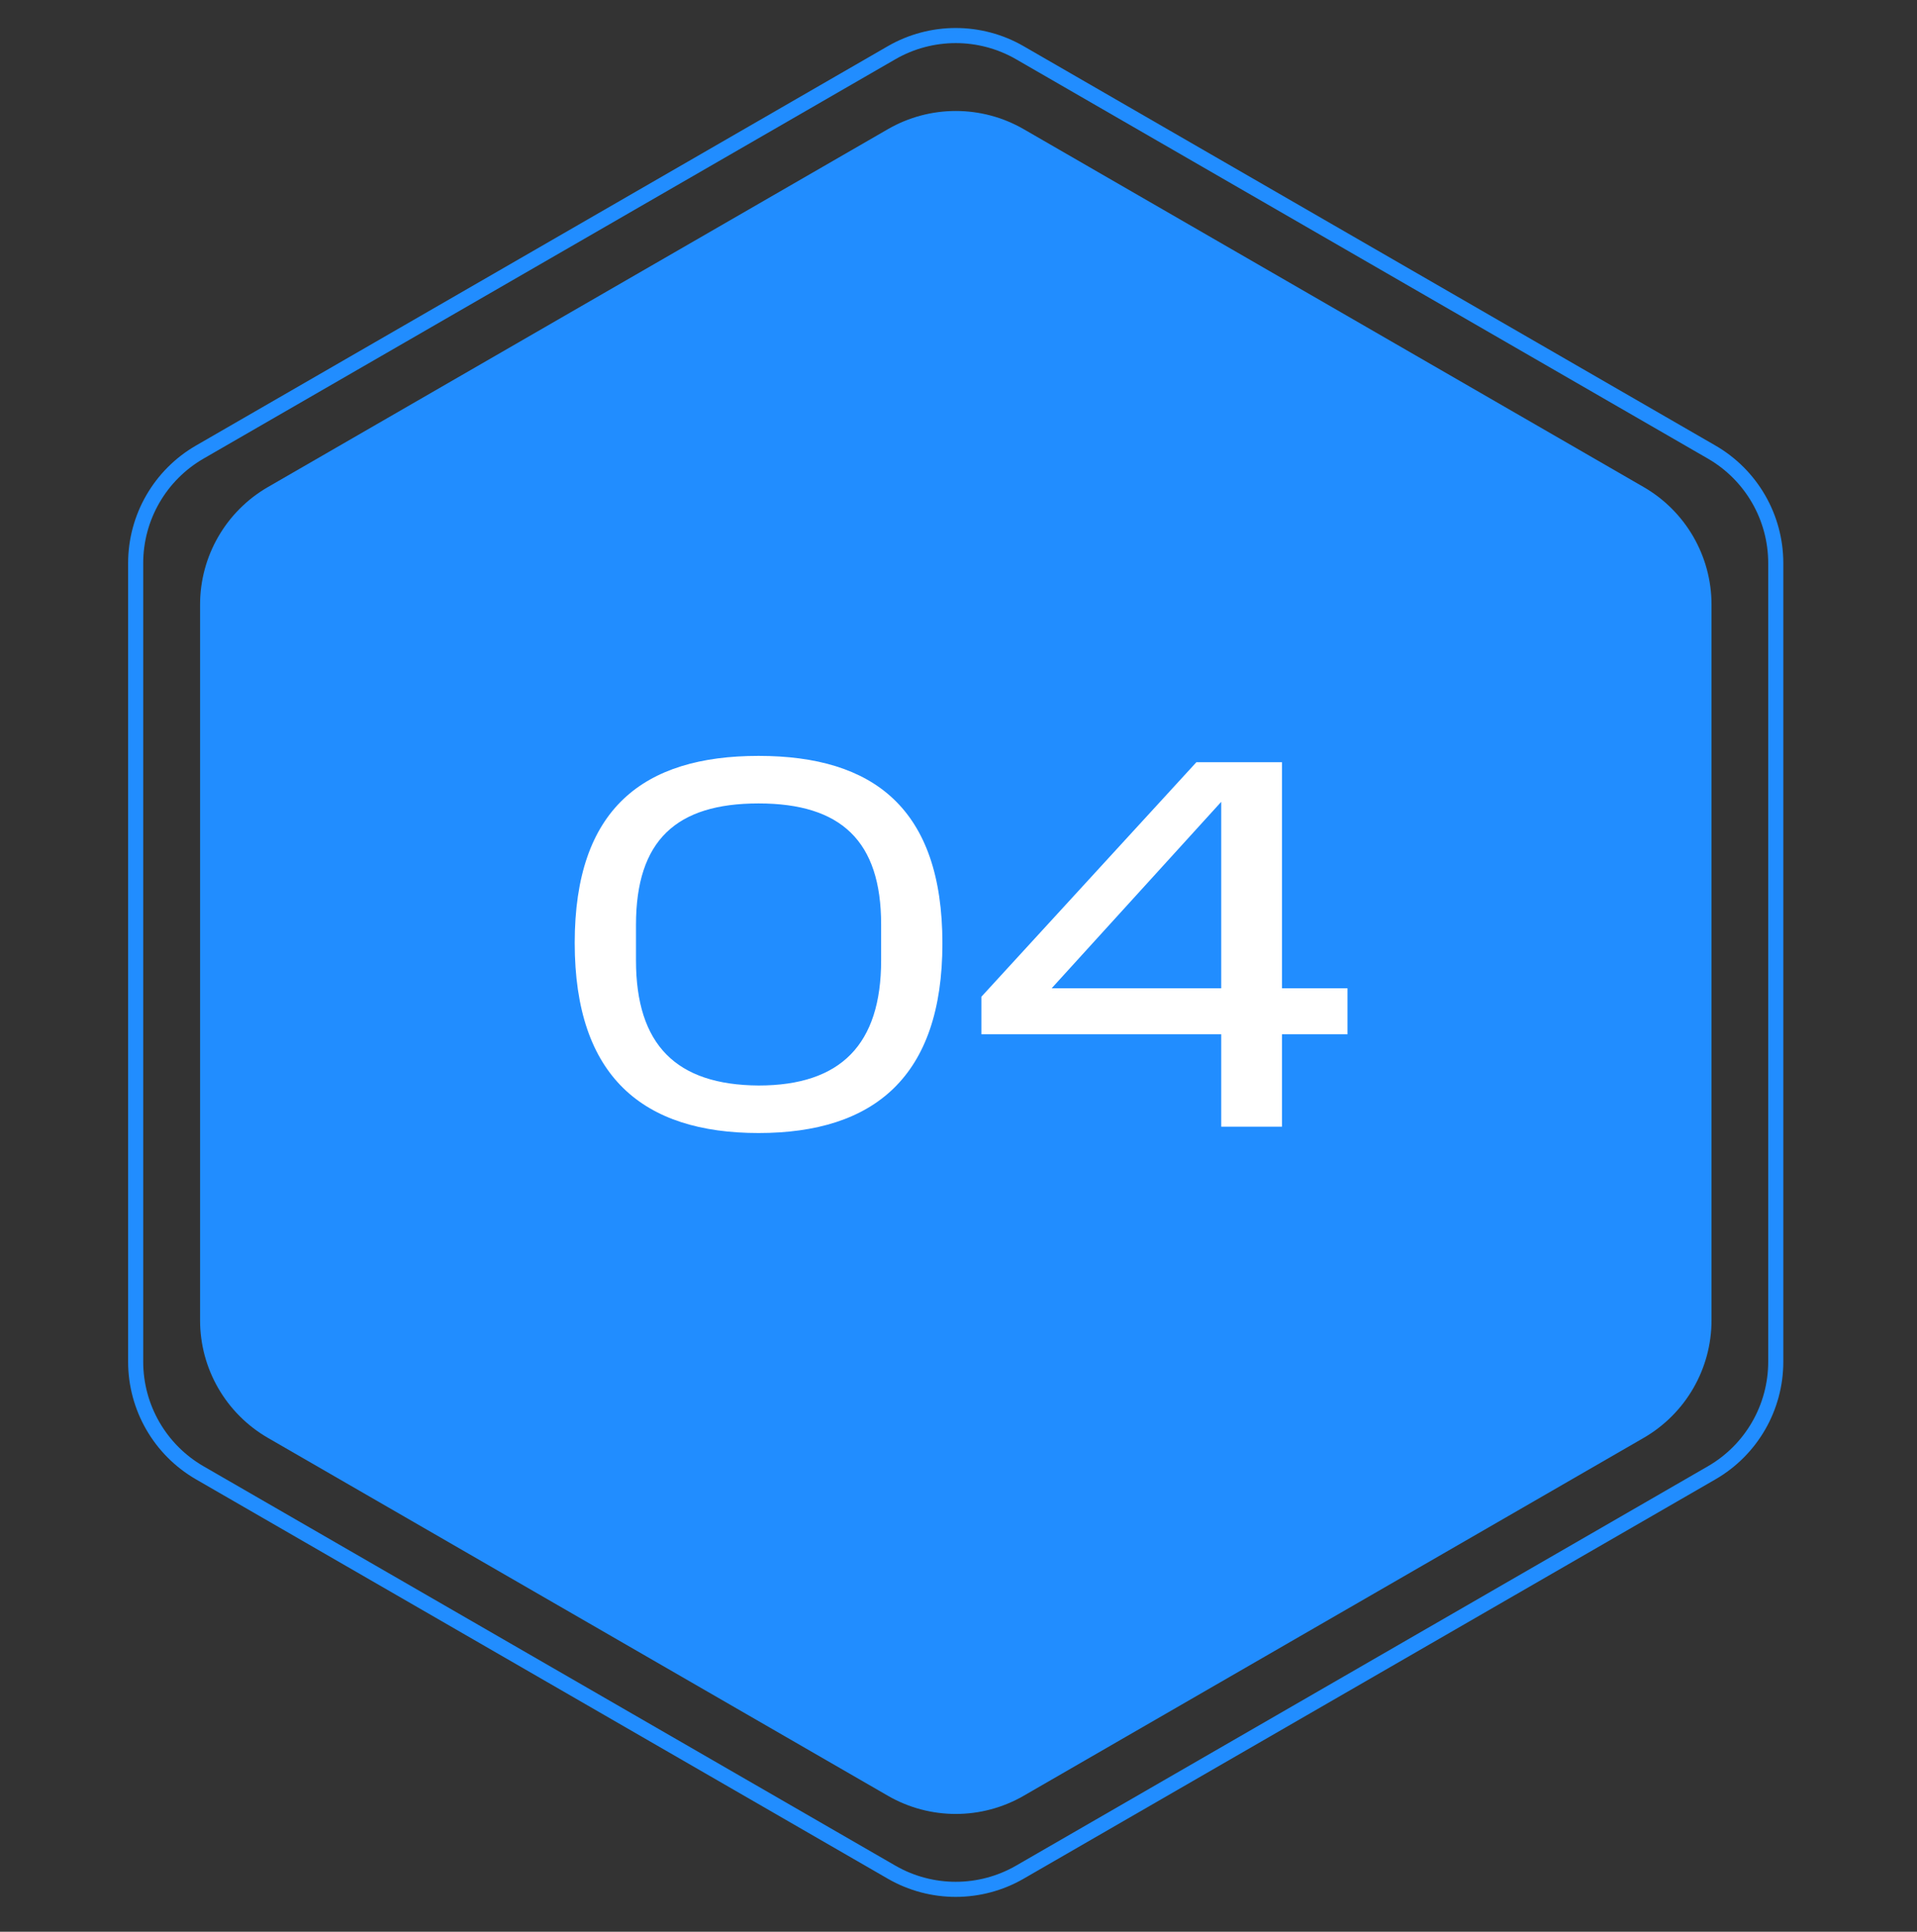
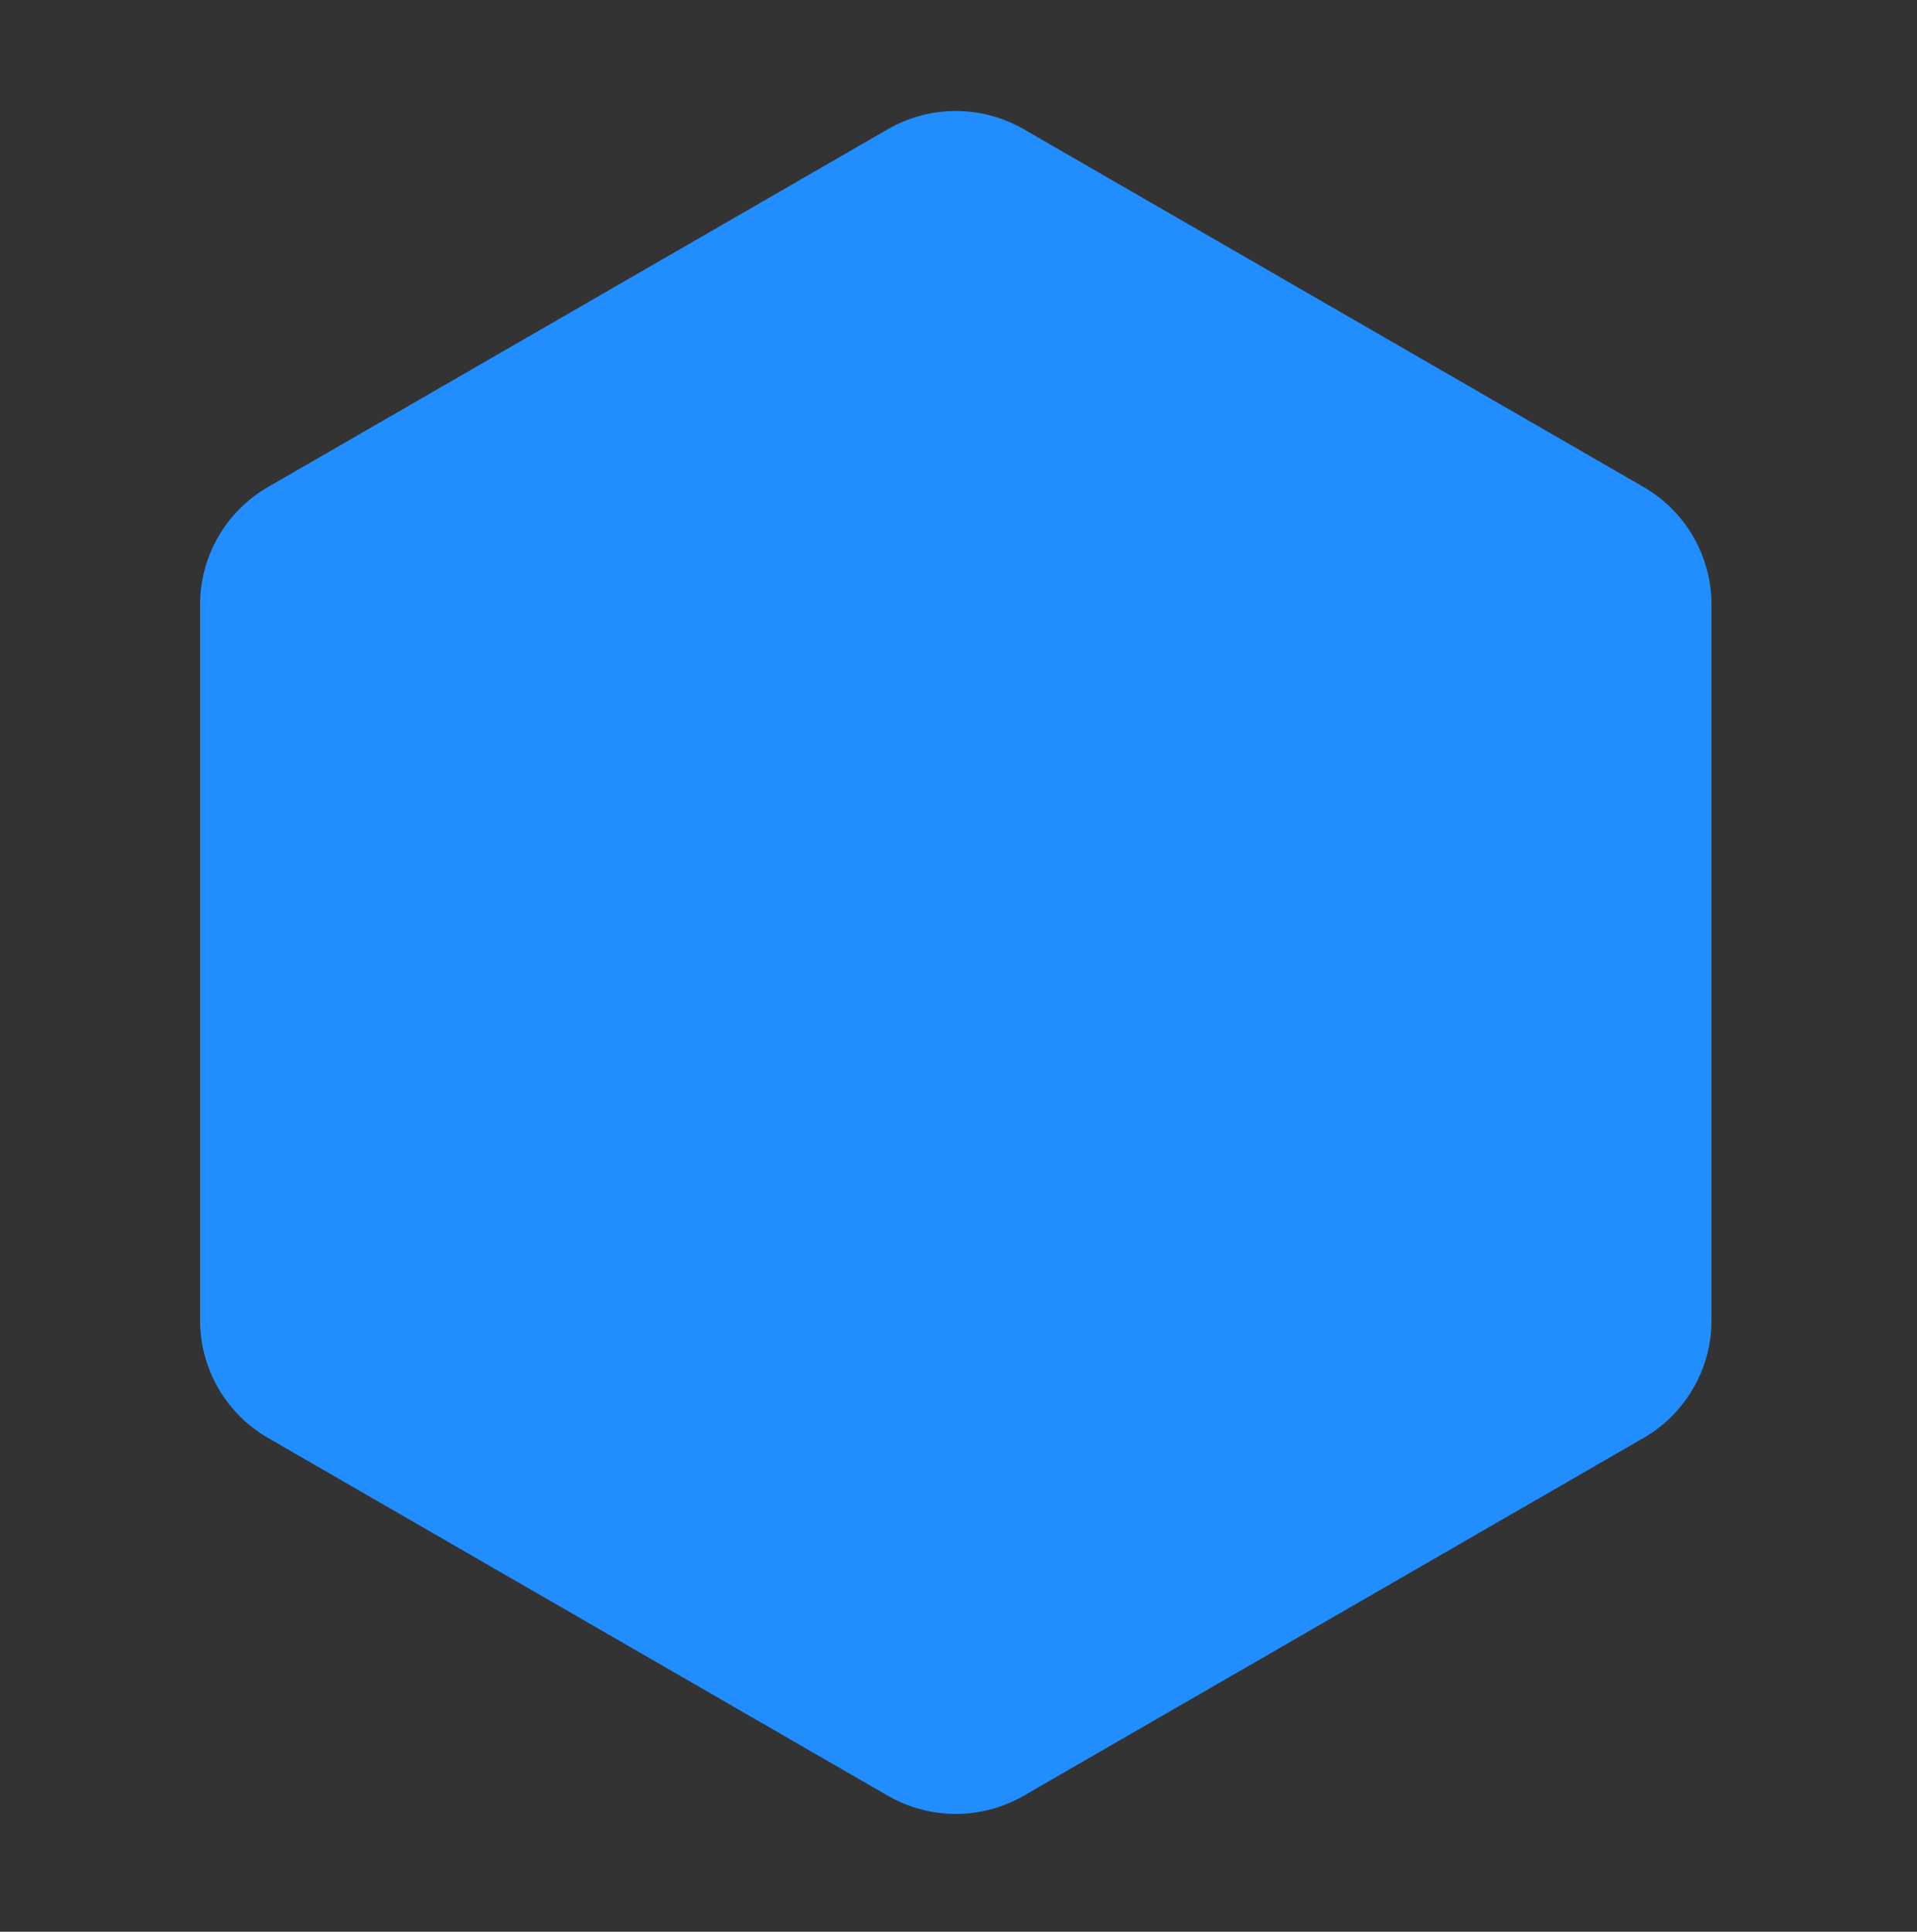
<svg xmlns="http://www.w3.org/2000/svg" width="127" height="128" viewBox="0 0 127 128" fill="none">
  <rect x="0" y="0" width="127" height="128" fill="#333333" stroke="none" />
-   <path d="M67.566 124.051C64.936 125.569 61.696 125.569 59.066 124.051L13.238 97.592C10.608 96.074 8.988 93.268 8.988 90.231L8.988 37.314C8.988 34.277 10.608 31.471 13.238 29.953L59.066 3.494C61.696 1.976 64.936 1.976 67.566 3.494L113.393 29.953C116.023 31.471 117.643 34.277 117.643 37.314L117.643 90.231C117.643 93.268 116.023 96.074 113.393 97.592L67.566 124.051Z" stroke="#218DFF" />
  <path d="M67.821 118.988C65.036 120.596 61.605 120.596 58.821 118.988L17.754 95.278C14.97 93.67 13.254 90.699 13.254 87.484L13.254 40.064C13.254 36.849 14.97 33.878 17.754 32.27L58.821 8.56C61.605 6.952 65.036 6.952 67.821 8.56L108.887 32.27C111.672 33.878 113.387 36.849 113.387 40.064L113.387 87.484C113.387 90.699 111.672 93.67 108.887 95.278L67.821 118.988Z" fill="#218DFF" />
-   <path d="M58.374 63.631C58.374 69.196 55.714 71.926 50.254 71.926C44.794 71.891 42.134 69.231 42.134 63.631V61.286C42.134 55.686 44.794 53.236 50.254 53.236C55.714 53.236 58.374 55.721 58.374 61.251V63.631ZM38.074 62.476C38.074 71.366 42.624 75.076 50.254 75.076C57.884 75.076 62.434 71.366 62.434 62.511C62.434 53.586 57.884 50.086 50.254 50.086C42.624 50.086 38.074 53.586 38.074 62.476ZM65.015 66.046V68.531H80.905V74.656H84.93V68.531H89.27V65.486H84.93V50.506H79.26L65.015 66.046ZM69.67 65.486L80.905 53.131V65.486H69.67Z" fill="white" />
</svg>